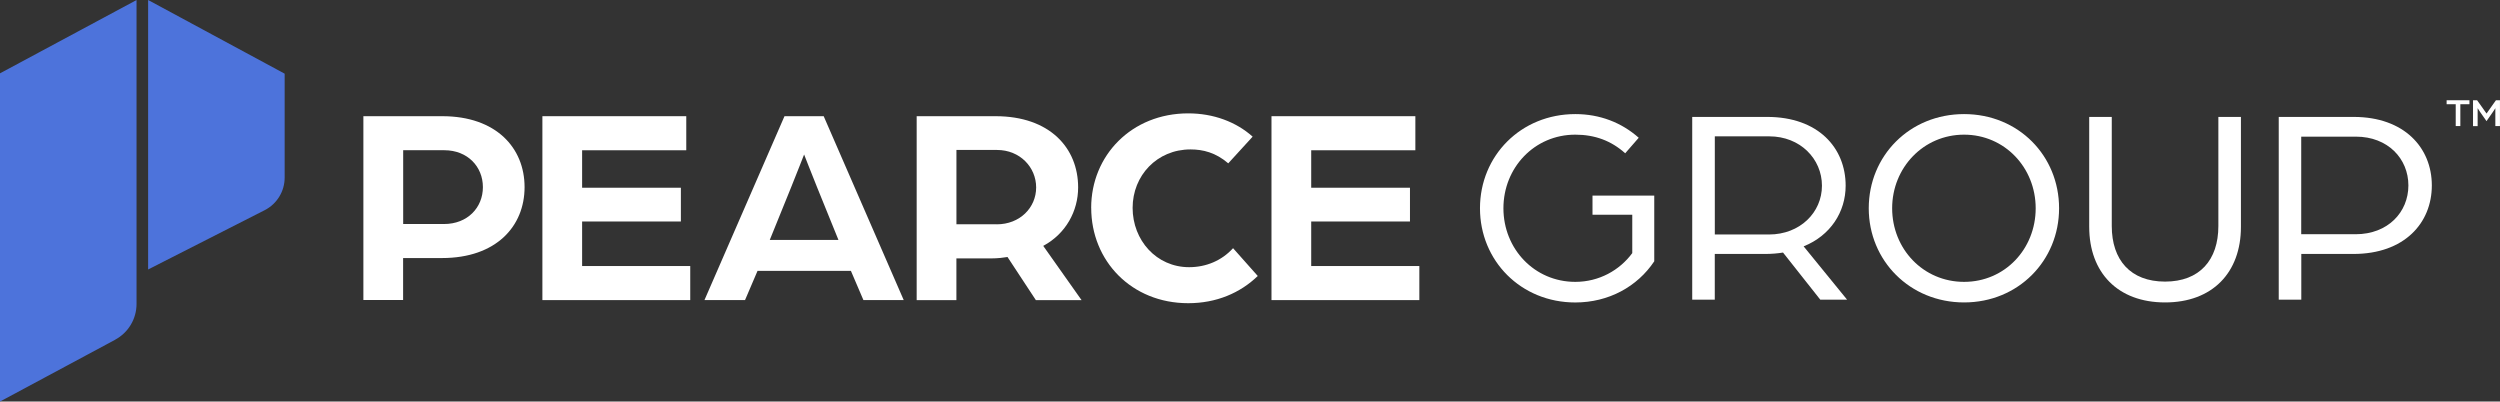
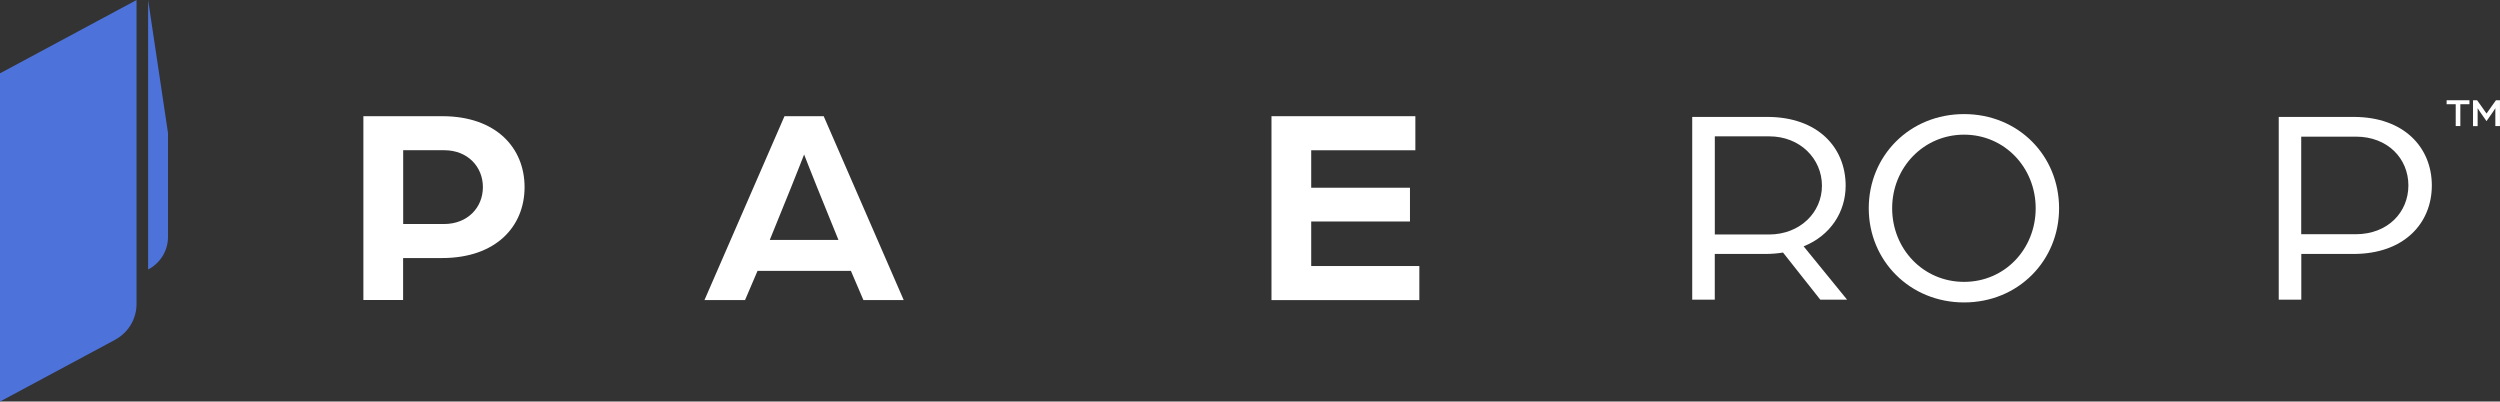
<svg xmlns="http://www.w3.org/2000/svg" id="Layer_2" data-name="Layer 2" viewBox="0 0 653.86 105.02">
  <rect x="0" y="0" width="653.86" height="105.02" fill="#333333" stroke="none" />
  <defs>
    <style>
      .cls-1 {
        fill: #4d73db;
      }

      .cls-1, .cls-2 {
        stroke-width: 0px;
      }

      .cls-2 {
        fill: #fff;
      }
    </style>
  </defs>
  <g id="Layer_1-2" data-name="Layer 1">
    <g>
      <g>
        <path class="cls-1" d="m30.12,88.86L0,105.02V19.18L35.71.01v79.49c0,3.91-2.15,7.5-5.6,9.35Z" />
-         <path class="cls-1" d="m38.74,70.48l30.51-15.52c3.19-1.64,5.2-4.92,5.2-8.51v-27.18S38.74,0,38.74,0v70.48Z" />
+         <path class="cls-1" d="m38.74,70.48c3.19-1.64,5.2-4.92,5.2-8.51v-27.18S38.74,0,38.74,0v70.48Z" />
      </g>
      <g>
-         <path class="cls-2" d="m387.08,54.47c0-13.72,10.69-24.63,24.93-24.63,6.42,0,12.09,2.21,16.59,6.19l-3.54,4.06c-3.61-3.25-7.89-4.87-13.05-4.87-10.69,0-18.8,8.63-18.8,19.25s8.11,19.25,18.8,19.25c6.2,0,11.58-3.02,14.9-7.52v-10.03h-10.4v-5.01h16.15v17.18c-4.42,6.64-11.95,10.77-20.65,10.77-14.23,0-24.93-10.91-24.93-24.63Z" />
        <path class="cls-2" d="m442.6,30.58h19.62c13.27,0,20.5,8.04,20.5,17.99,0,6.86-3.98,13.05-10.99,15.86l11.36,13.94h-7.01l-9.74-12.32c-1.25.22-3.02.37-4.65.37h-13.2v11.95h-5.9V30.58Zm20.06,30.75c8.11,0,13.86-5.75,13.86-12.76s-5.68-12.91-13.79-12.91h-14.23v25.66h14.16Z" />
        <path class="cls-2" d="m488.76,54.47c0-13.72,10.69-24.63,24.93-24.63s24.85,10.91,24.85,24.63-10.69,24.63-24.85,24.63-24.93-10.91-24.93-24.63Zm43.66,0c0-10.62-8.11-19.25-18.73-19.25s-18.81,8.63-18.81,19.25,8.11,19.25,18.81,19.25,18.73-8.63,18.73-19.25Z" />
-         <path class="cls-2" d="m546.42,59.34v-28.76h5.9v28.54c0,8.85,4.87,14.53,13.94,14.53s13.94-5.68,13.94-14.53v-28.54h5.9v28.76c0,11.95-7.45,19.76-19.84,19.76s-19.84-7.82-19.84-19.76Z" />
        <path class="cls-2" d="m595.98,30.58h19.62c13.2,0,20.43,8.04,20.43,17.92s-7.23,17.92-20.5,17.92h-13.64v11.95h-5.9V30.58Zm20.13,30.68c8.41,0,13.79-5.75,13.79-12.76s-5.38-12.76-13.72-12.76h-14.31v25.52h14.23Z" />
      </g>
      <path class="cls-2" d="m642.28,27.26h-2.38v-1.04h5.97v1.04h-2.38v5.71h-1.21v-5.71Z" />
      <path class="cls-2" d="m646.82,26.22h1.05l.94,1.31c.48.67,1.53,2.17,1.53,2.17,0,0,1.05-1.49,1.52-2.16l.94-1.32h1.05v6.76h-1.21v-4.69s-.21.38-.65,1.01l-1.66,2.38-1.68-2.4c-.42-.61-.64-.99-.64-.99v4.69h-1.21v-6.76Z" />
      <path class="cls-2" d="m95.05,30.39h20.63c14.1,0,21.52,8.31,21.52,18.55s-7.42,18.55-21.6,18.55h-10.17v10.98h-10.39V30.39Zm21.08,28.2c6.16,0,10.17-4.3,10.17-9.65s-4.01-9.65-10.09-9.65h-10.76v19.3h10.69Z" />
-       <path class="cls-2" d="m141.86,30.39h37.63v8.91h-27.24v9.8h25.83v8.83h-25.83v11.65h28.28v8.91h-38.67V30.39Z" />
      <path class="cls-2" d="m205.19,30.39h10.24l20.93,48.09h-10.54l-3.27-7.64h-24.42l-3.27,7.64h-10.61l20.93-48.09Zm14.1,32.36l-5.57-13.73c-1.48-3.64-3.34-8.46-3.41-8.61-.07.15-1.93,4.97-3.41,8.61l-5.57,13.73h17.96Z" />
-       <path class="cls-2" d="m239.75,30.39h20.63c14.18,0,21.6,8.31,21.6,18.63,0,6.16-3.19,12.1-9.13,15.29l10.02,14.18h-11.95l-7.42-11.28c-1.41.22-2.67.37-4.08.37h-9.28v10.91h-10.39V30.39Zm20.93,28.28c6.09,0,10.32-4.38,10.32-9.65s-4.23-9.8-10.24-9.8h-10.61v19.44h10.54Z" />
-       <path class="cls-2" d="m285.39,54.36c0-13.66,10.54-24.71,25.38-24.71,6.61,0,12.54,2.23,16.85,6.09l-6.38,6.98c-3.27-2.82-6.61-3.64-9.87-3.64-8.76,0-15.14,6.83-15.14,15.29s6.23,15.51,14.77,15.51c4.45,0,8.53-1.71,11.5-4.97l6.46,7.27c-4.6,4.45-10.84,7.12-18.18,7.12-14.84,0-25.38-11.06-25.38-24.94Z" />
      <path class="cls-2" d="m332.55,30.39h37.63v8.91h-27.24v9.8h25.83v8.83h-25.83v11.65h28.28v8.91h-38.67V30.39Z" />
    </g>
  </g>
</svg>